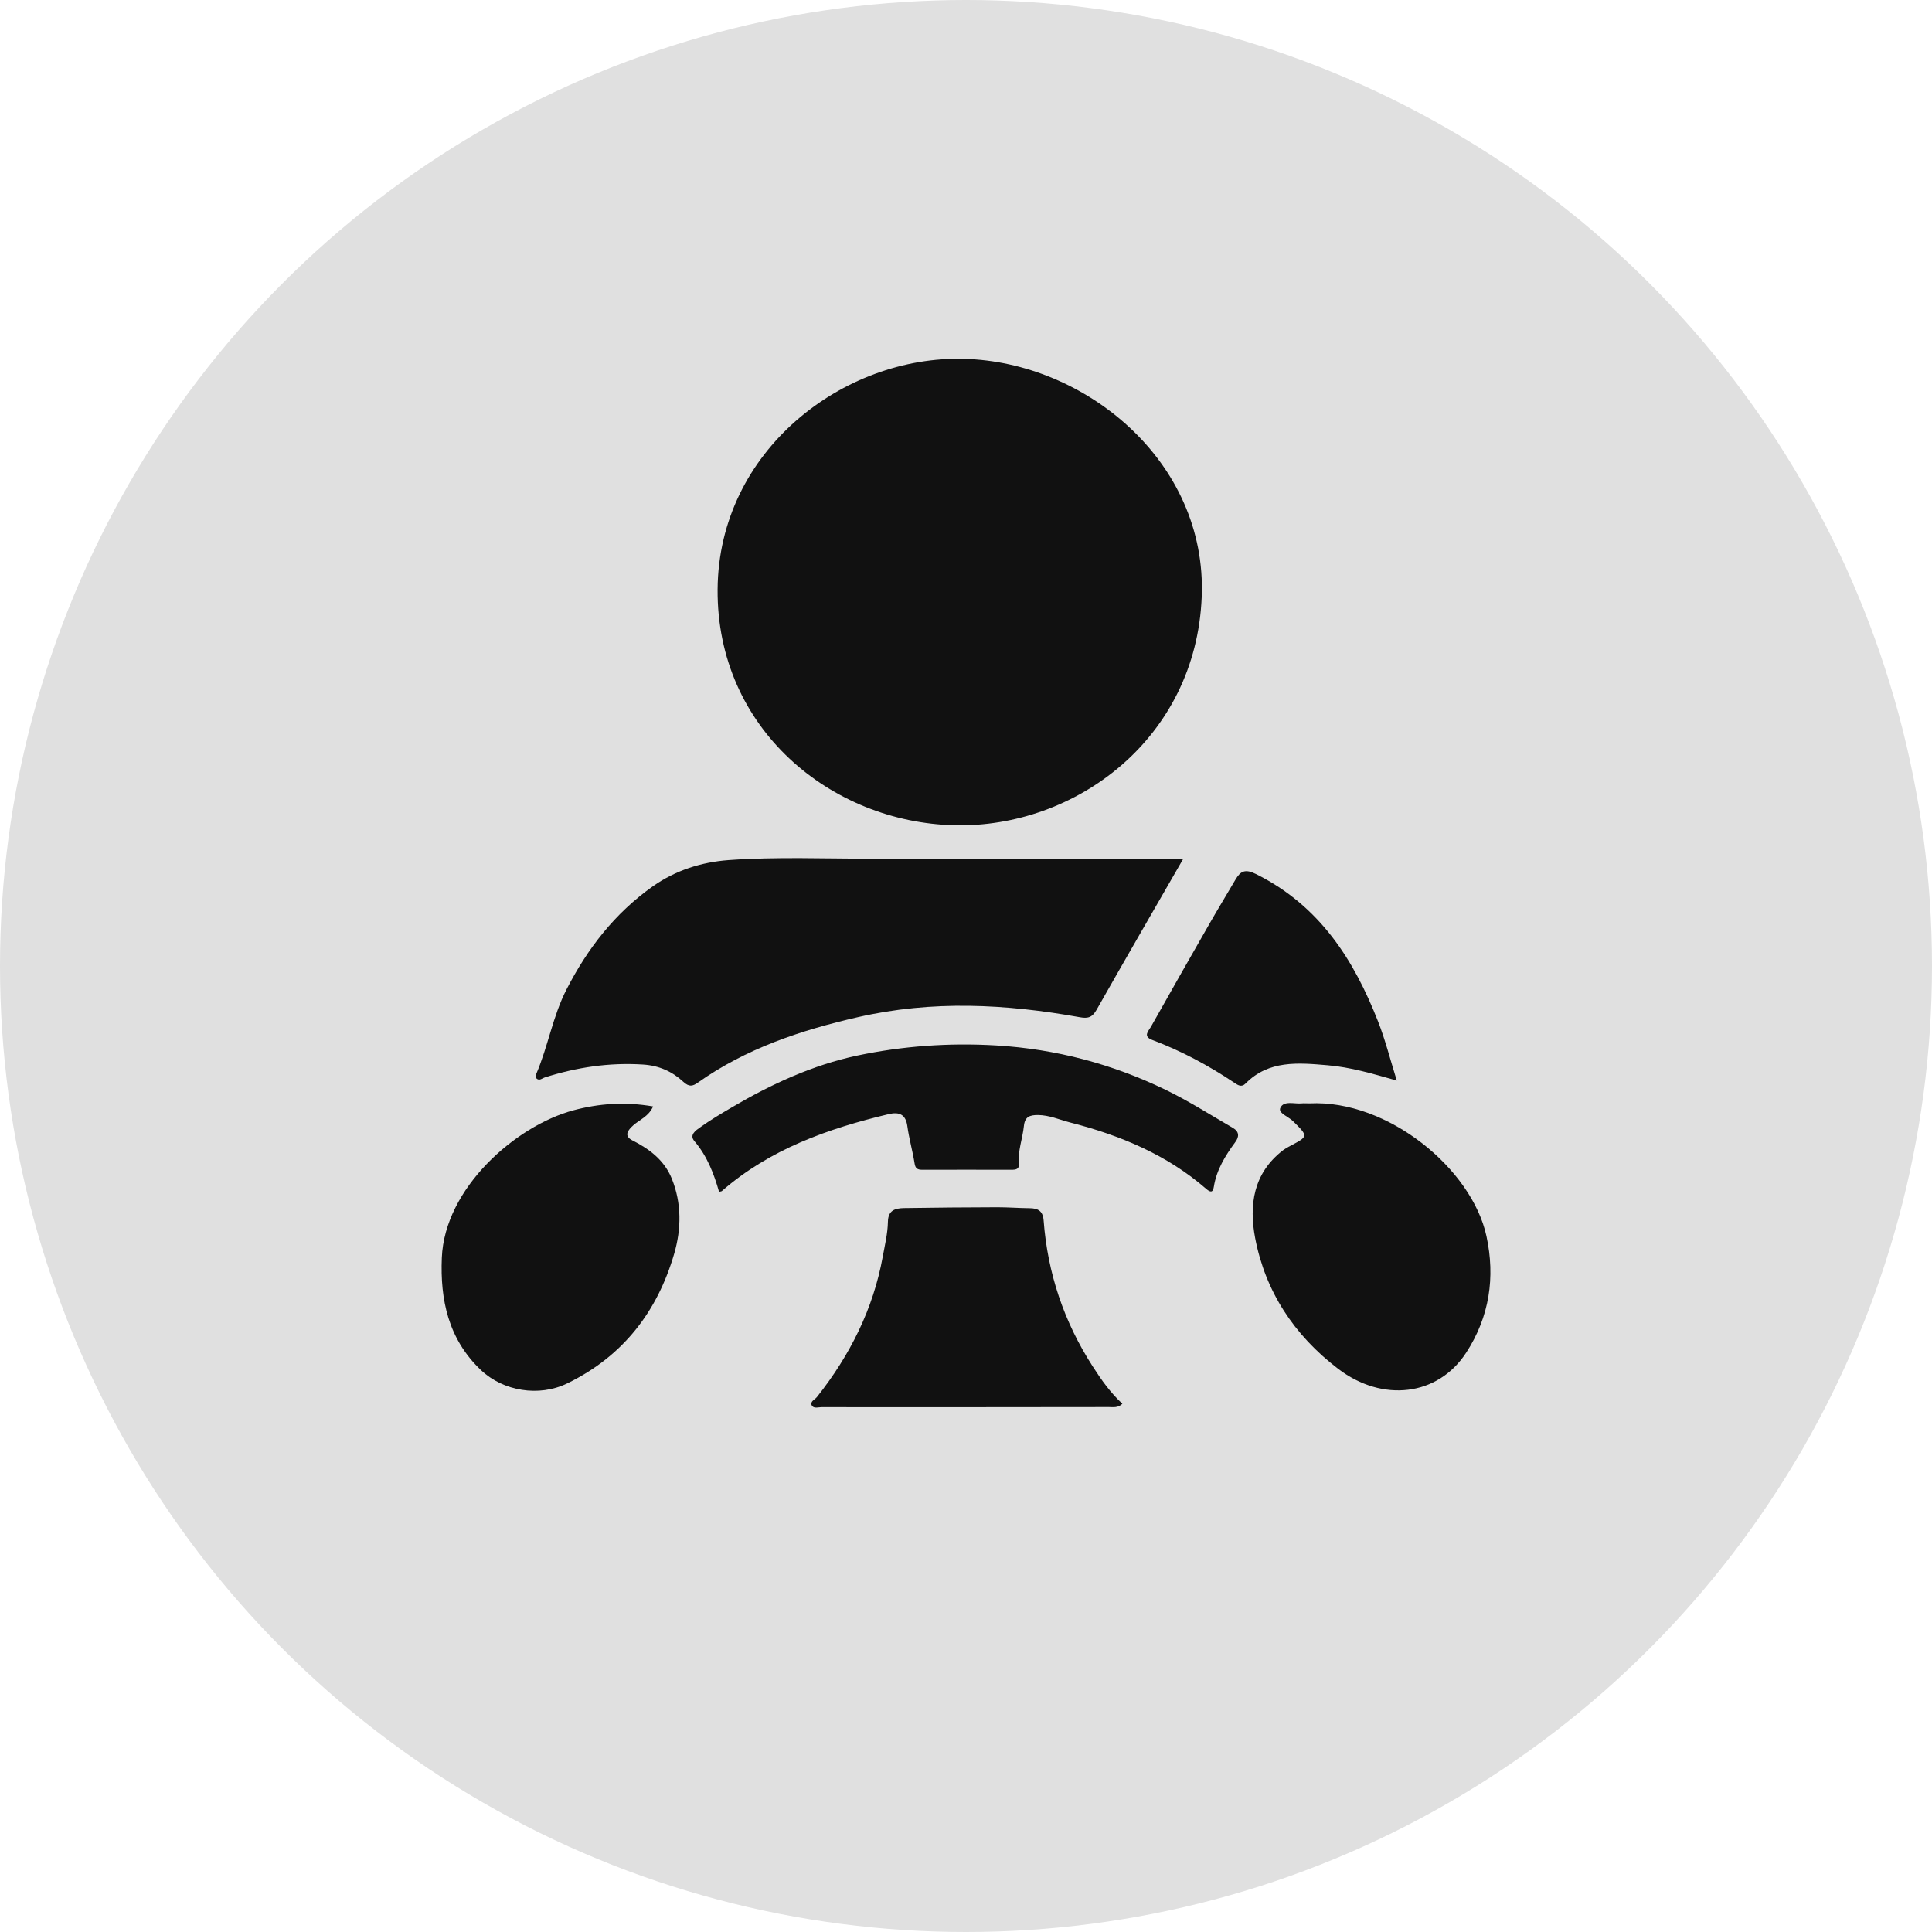
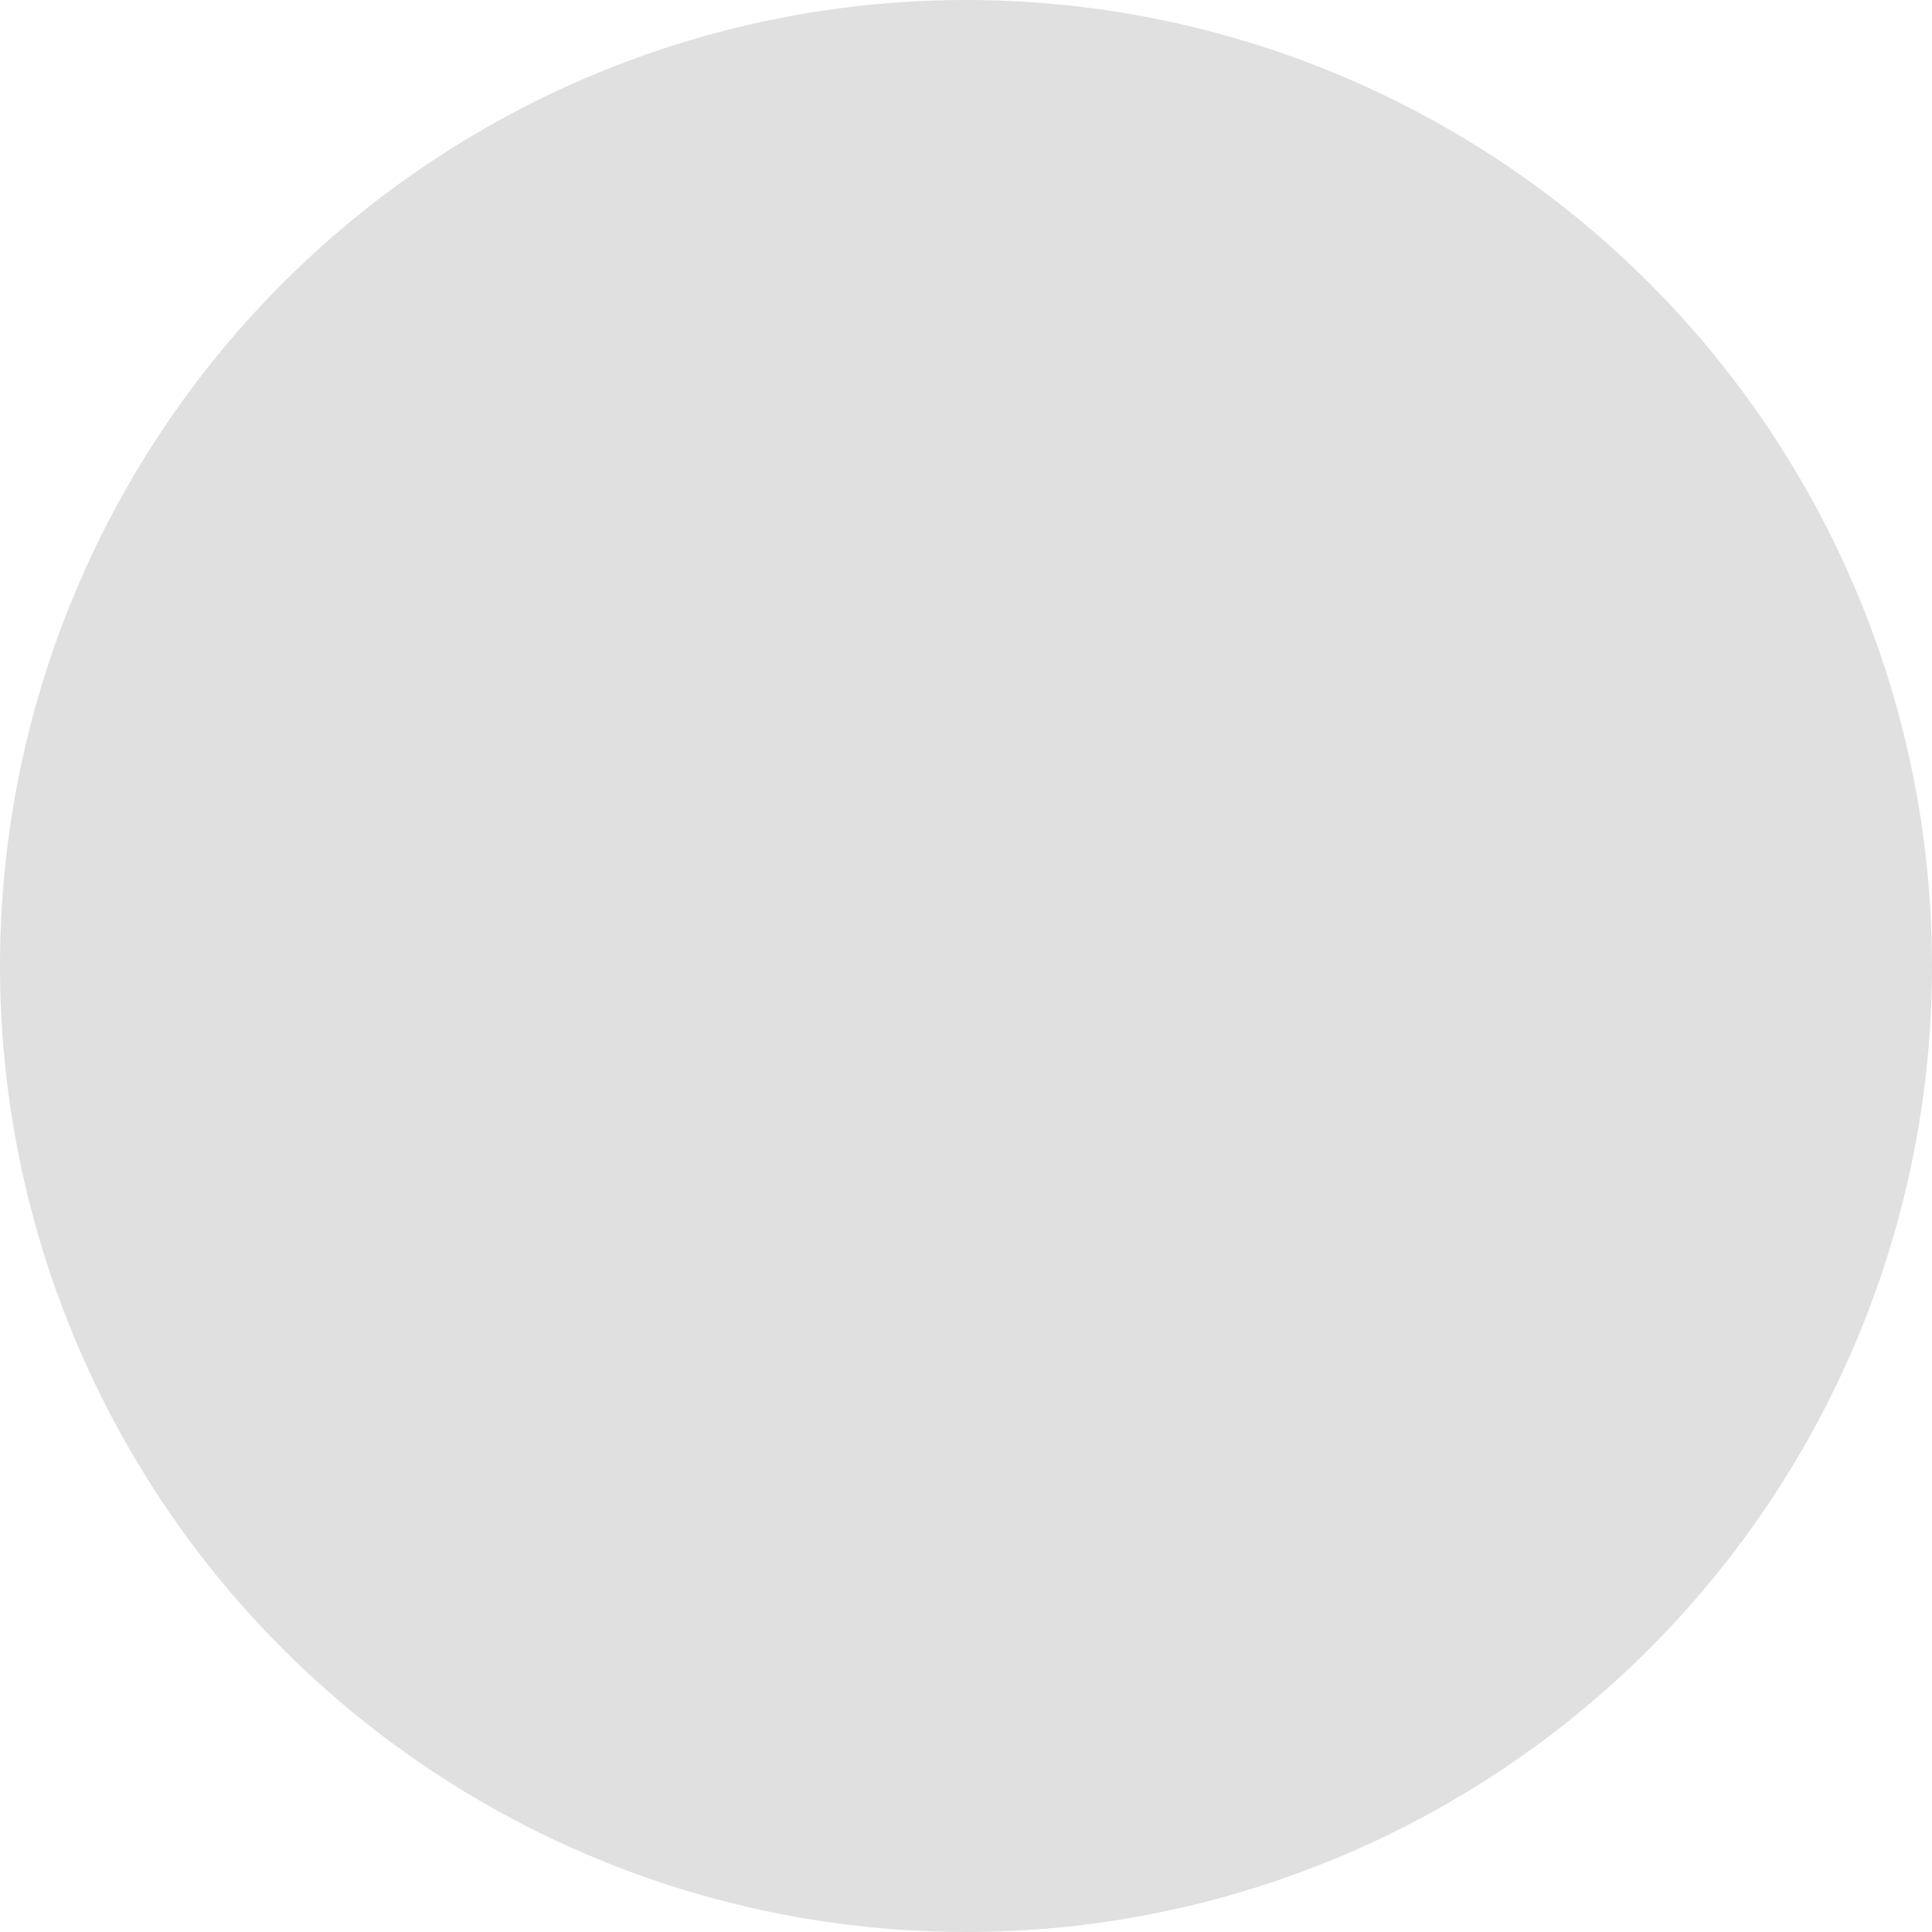
<svg xmlns="http://www.w3.org/2000/svg" width="70" height="70" viewBox="0 0 70 70" fill="none">
  <circle cx="35" cy="35" r="35" fill="#E0E0E0" />
  <g clip-path="url(#clip0_422_4350)">
-     <path d="M34.934 13.003C39.308 13.111 43.744 16.716 43.54 21.632C43.331 26.762 38.972 30.001 34.59 29.901C30.116 29.801 25.965 26.41 26 21.354C26.035 16.324 30.564 12.877 34.934 13.003Z" fill="#111111" />
    <path d="M42.863 31.13C41.773 33.025 40.745 34.798 39.733 36.583C39.586 36.842 39.443 36.916 39.126 36.856C36.448 36.375 33.782 36.235 31.085 36.853C28.998 37.33 27.024 37.993 25.285 39.225C25.092 39.362 24.964 39.385 24.759 39.196C24.361 38.826 23.882 38.607 23.299 38.57C22.074 38.492 20.895 38.67 19.74 39.037C19.647 39.066 19.539 39.177 19.434 39.07C19.404 39.04 19.411 38.952 19.434 38.9C19.86 37.904 20.026 36.827 20.524 35.853C21.282 34.376 22.267 33.092 23.662 32.107C24.481 31.534 25.405 31.238 26.394 31.163C28.144 31.038 29.902 31.115 31.657 31.112C34.764 31.104 37.87 31.119 40.977 31.126C41.584 31.126 42.194 31.126 42.859 31.126L42.863 31.13Z" fill="#111111" />
    <path d="M23.663 40.088C23.5 40.454 23.176 40.565 22.948 40.769C22.758 40.939 22.581 41.15 22.917 41.321C23.547 41.639 24.072 42.046 24.339 42.701C24.702 43.597 24.687 44.53 24.428 45.422C23.825 47.498 22.592 49.135 20.544 50.127C19.528 50.619 18.233 50.408 17.426 49.642C16.24 48.516 15.946 47.091 16.008 45.574C16.108 43.053 18.674 40.799 20.761 40.232C21.711 39.977 22.65 39.914 23.663 40.088Z" fill="#111111" />
-     <path d="M47.443 39.977C50.287 39.836 53.332 42.353 53.858 44.792C54.178 46.273 53.97 47.709 53.123 49.009C52.096 50.589 50.09 50.819 48.486 49.597C46.875 48.368 45.843 46.78 45.476 44.855C45.252 43.675 45.399 42.509 46.492 41.672C46.566 41.617 46.651 41.569 46.736 41.524C47.412 41.169 47.408 41.176 46.844 40.617C46.682 40.458 46.303 40.328 46.388 40.143C46.512 39.862 46.898 40.006 47.173 39.977C47.234 39.969 47.3 39.977 47.443 39.977Z" fill="#111111" />
-     <path d="M26.054 43.186C25.865 42.52 25.622 41.887 25.158 41.343C24.968 41.121 25.208 40.958 25.355 40.854C25.726 40.588 26.124 40.351 26.522 40.117C27.94 39.285 29.439 38.589 31.062 38.245C32.708 37.897 34.393 37.778 36.093 37.878C38.261 38.008 40.301 38.552 42.23 39.484C43.072 39.892 43.864 40.399 44.676 40.869C44.896 40.998 44.907 41.18 44.757 41.38C44.394 41.872 44.077 42.386 43.98 42.997C43.945 43.234 43.841 43.194 43.698 43.071C42.284 41.842 40.595 41.135 38.771 40.669C38.385 40.569 38.022 40.403 37.608 40.399C37.31 40.399 37.133 40.458 37.098 40.795C37.052 41.25 36.874 41.694 36.916 42.161C36.936 42.364 36.808 42.383 36.646 42.383C35.568 42.383 34.49 42.379 33.412 42.383C33.238 42.383 33.164 42.331 33.137 42.15C33.064 41.694 32.936 41.25 32.874 40.795C32.816 40.377 32.577 40.277 32.206 40.365C29.988 40.891 27.882 41.646 26.155 43.153C26.135 43.171 26.097 43.167 26.05 43.182L26.054 43.186Z" fill="#111111" />
    <path d="M40.664 50.863C40.502 51.019 40.332 50.981 40.178 50.981C36.704 50.985 33.23 50.989 29.756 50.985C29.64 50.985 29.47 51.048 29.408 50.911C29.35 50.774 29.524 50.711 29.598 50.619C30.799 49.101 31.638 47.428 31.982 45.54C32.059 45.118 32.163 44.693 32.171 44.267C32.179 43.849 32.43 43.778 32.755 43.771C33.879 43.752 35.007 43.745 36.132 43.741C36.518 43.741 36.904 43.771 37.291 43.775C37.612 43.775 37.786 43.874 37.813 44.222C37.956 46.125 38.547 47.894 39.598 49.519C39.907 50.001 40.239 50.467 40.664 50.859V50.863Z" fill="#111111" />
-     <path d="M50.608 39.151C49.735 38.903 48.939 38.666 48.104 38.596C47.034 38.504 45.971 38.407 45.132 39.255C44.974 39.414 44.843 39.31 44.711 39.222C43.784 38.603 42.806 38.078 41.755 37.682C41.396 37.549 41.612 37.356 41.697 37.208C42.404 35.95 43.119 34.695 43.838 33.44C44.139 32.914 44.456 32.396 44.761 31.874C44.947 31.559 45.113 31.471 45.519 31.674C47.826 32.829 49.055 34.783 49.928 37.005C50.191 37.674 50.368 38.378 50.608 39.151Z" fill="#111111" />
  </g>
  <defs>
    <clipPath id="clip0_422_4350">
-       <rect width="38" height="38" fill="white" transform="translate(16 13)" />
-     </clipPath>
+       </clipPath>
  </defs>
</svg>